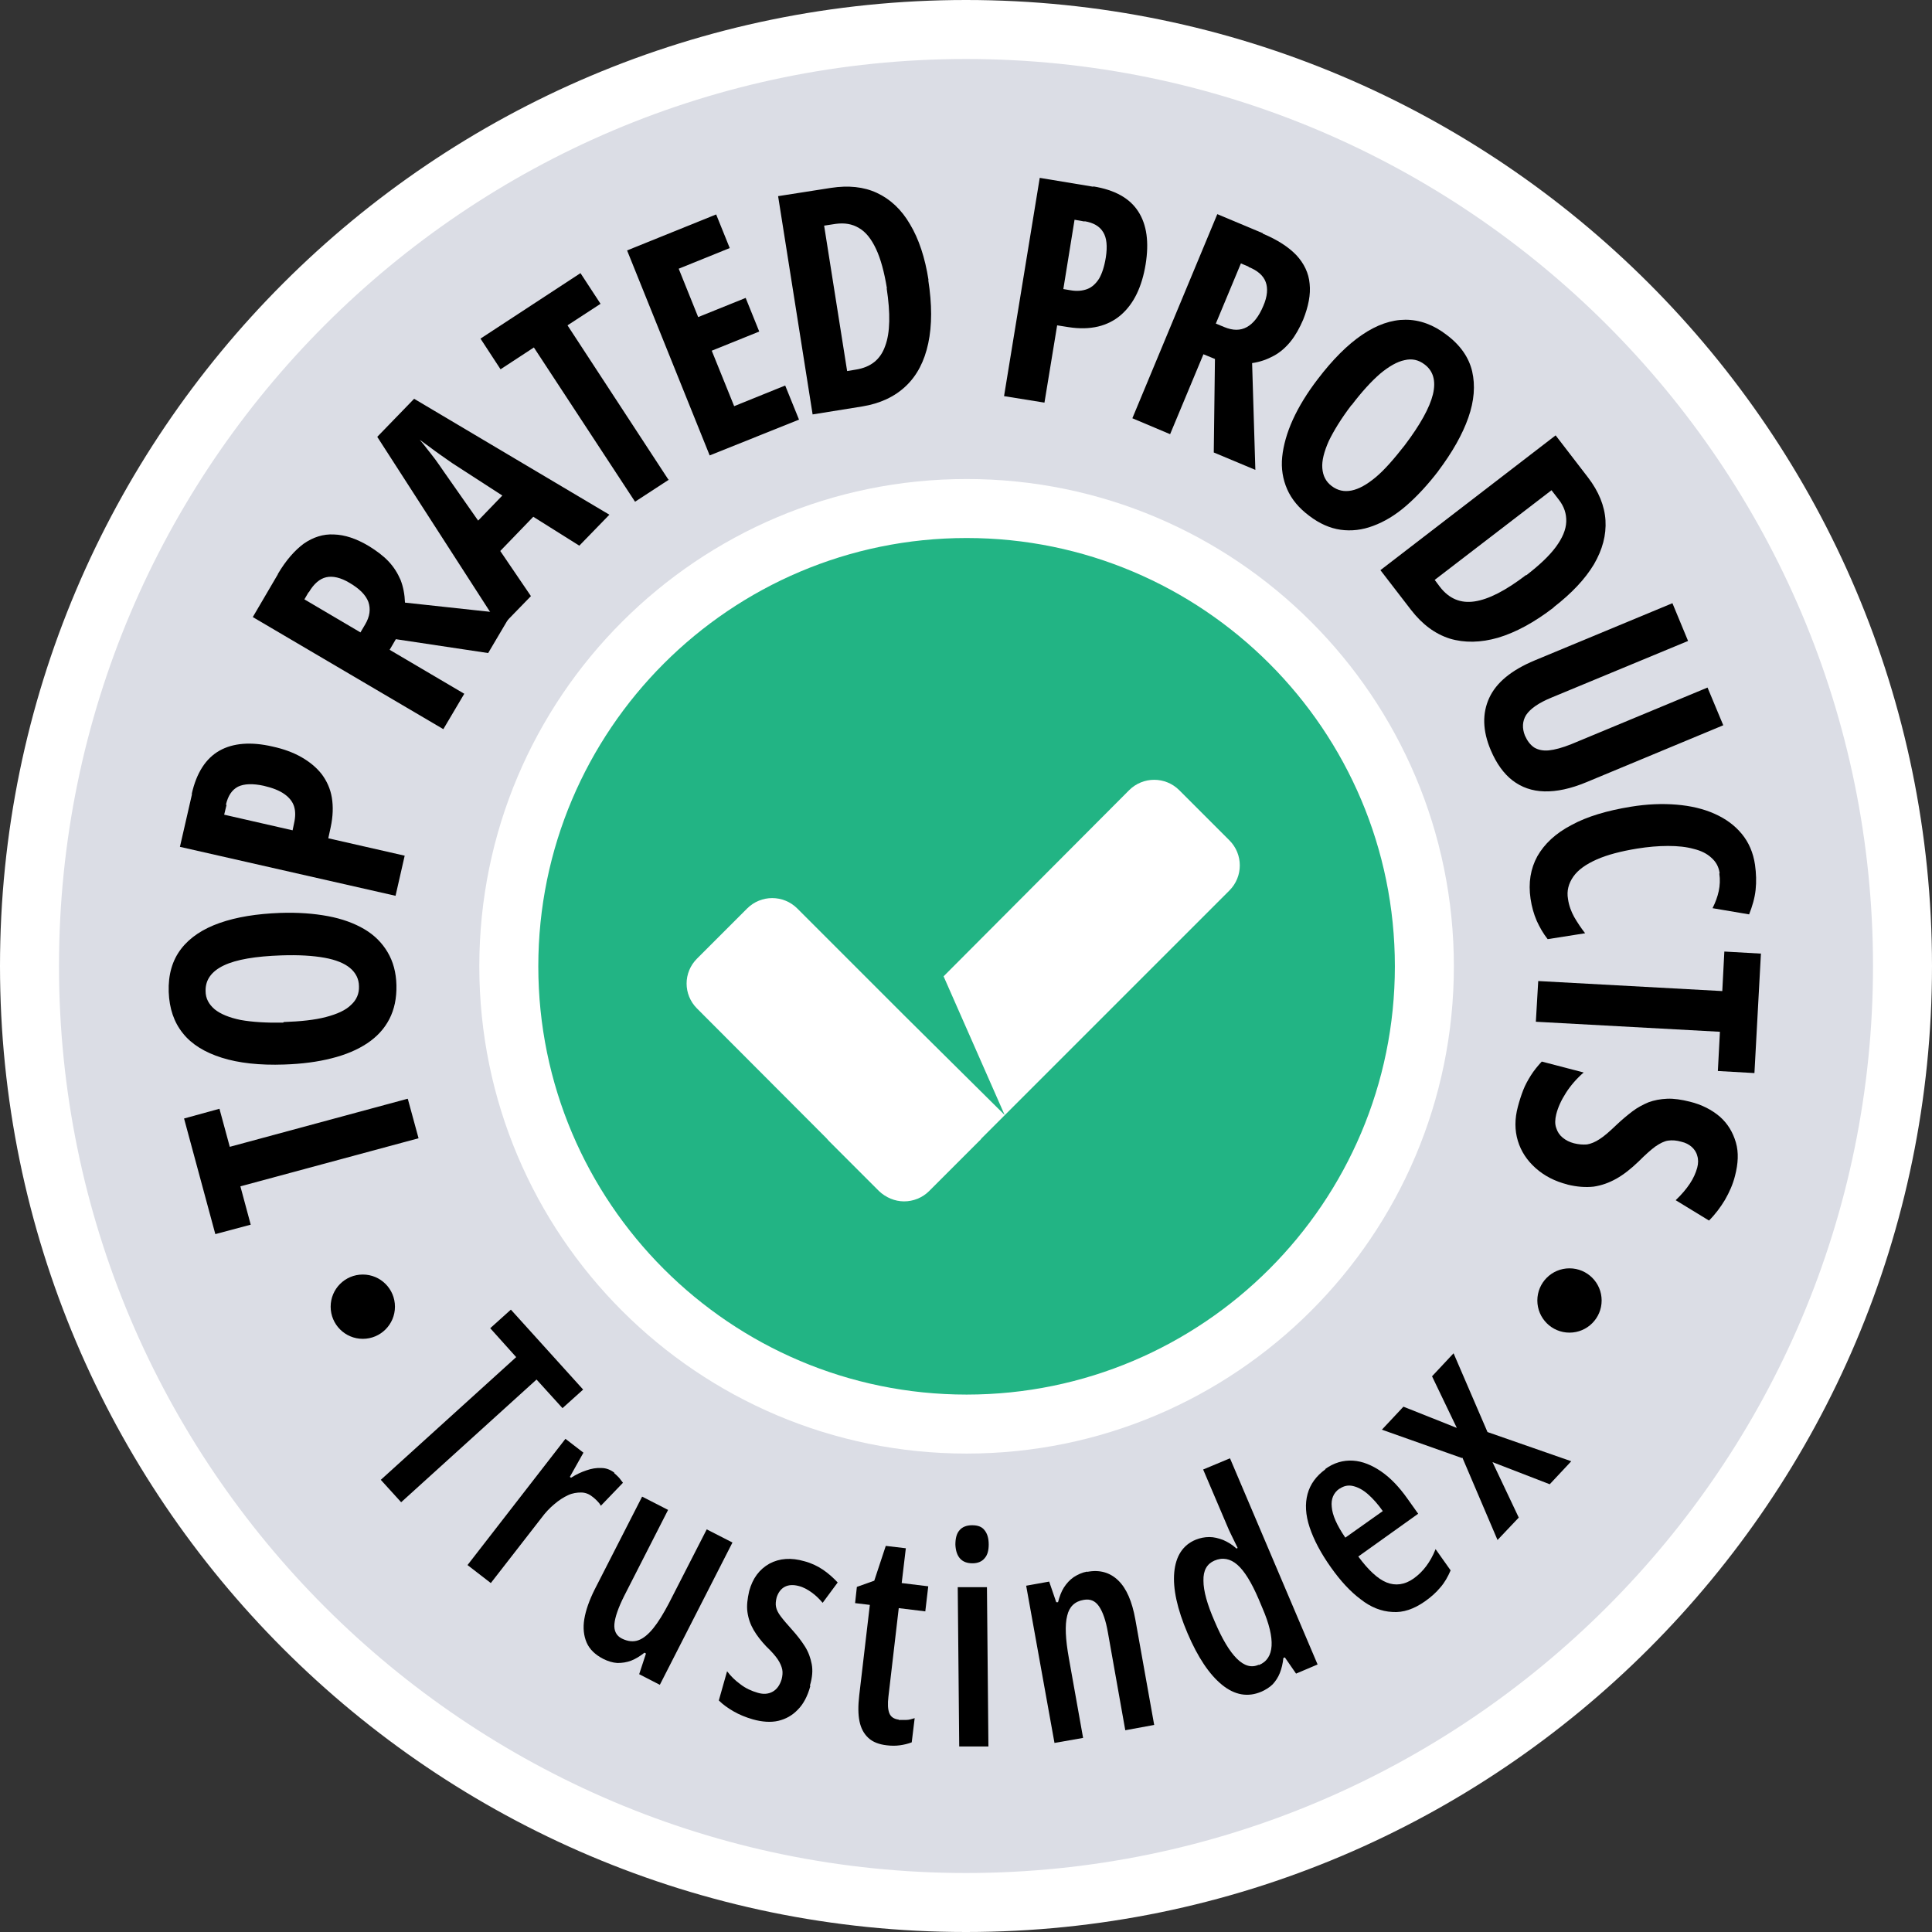
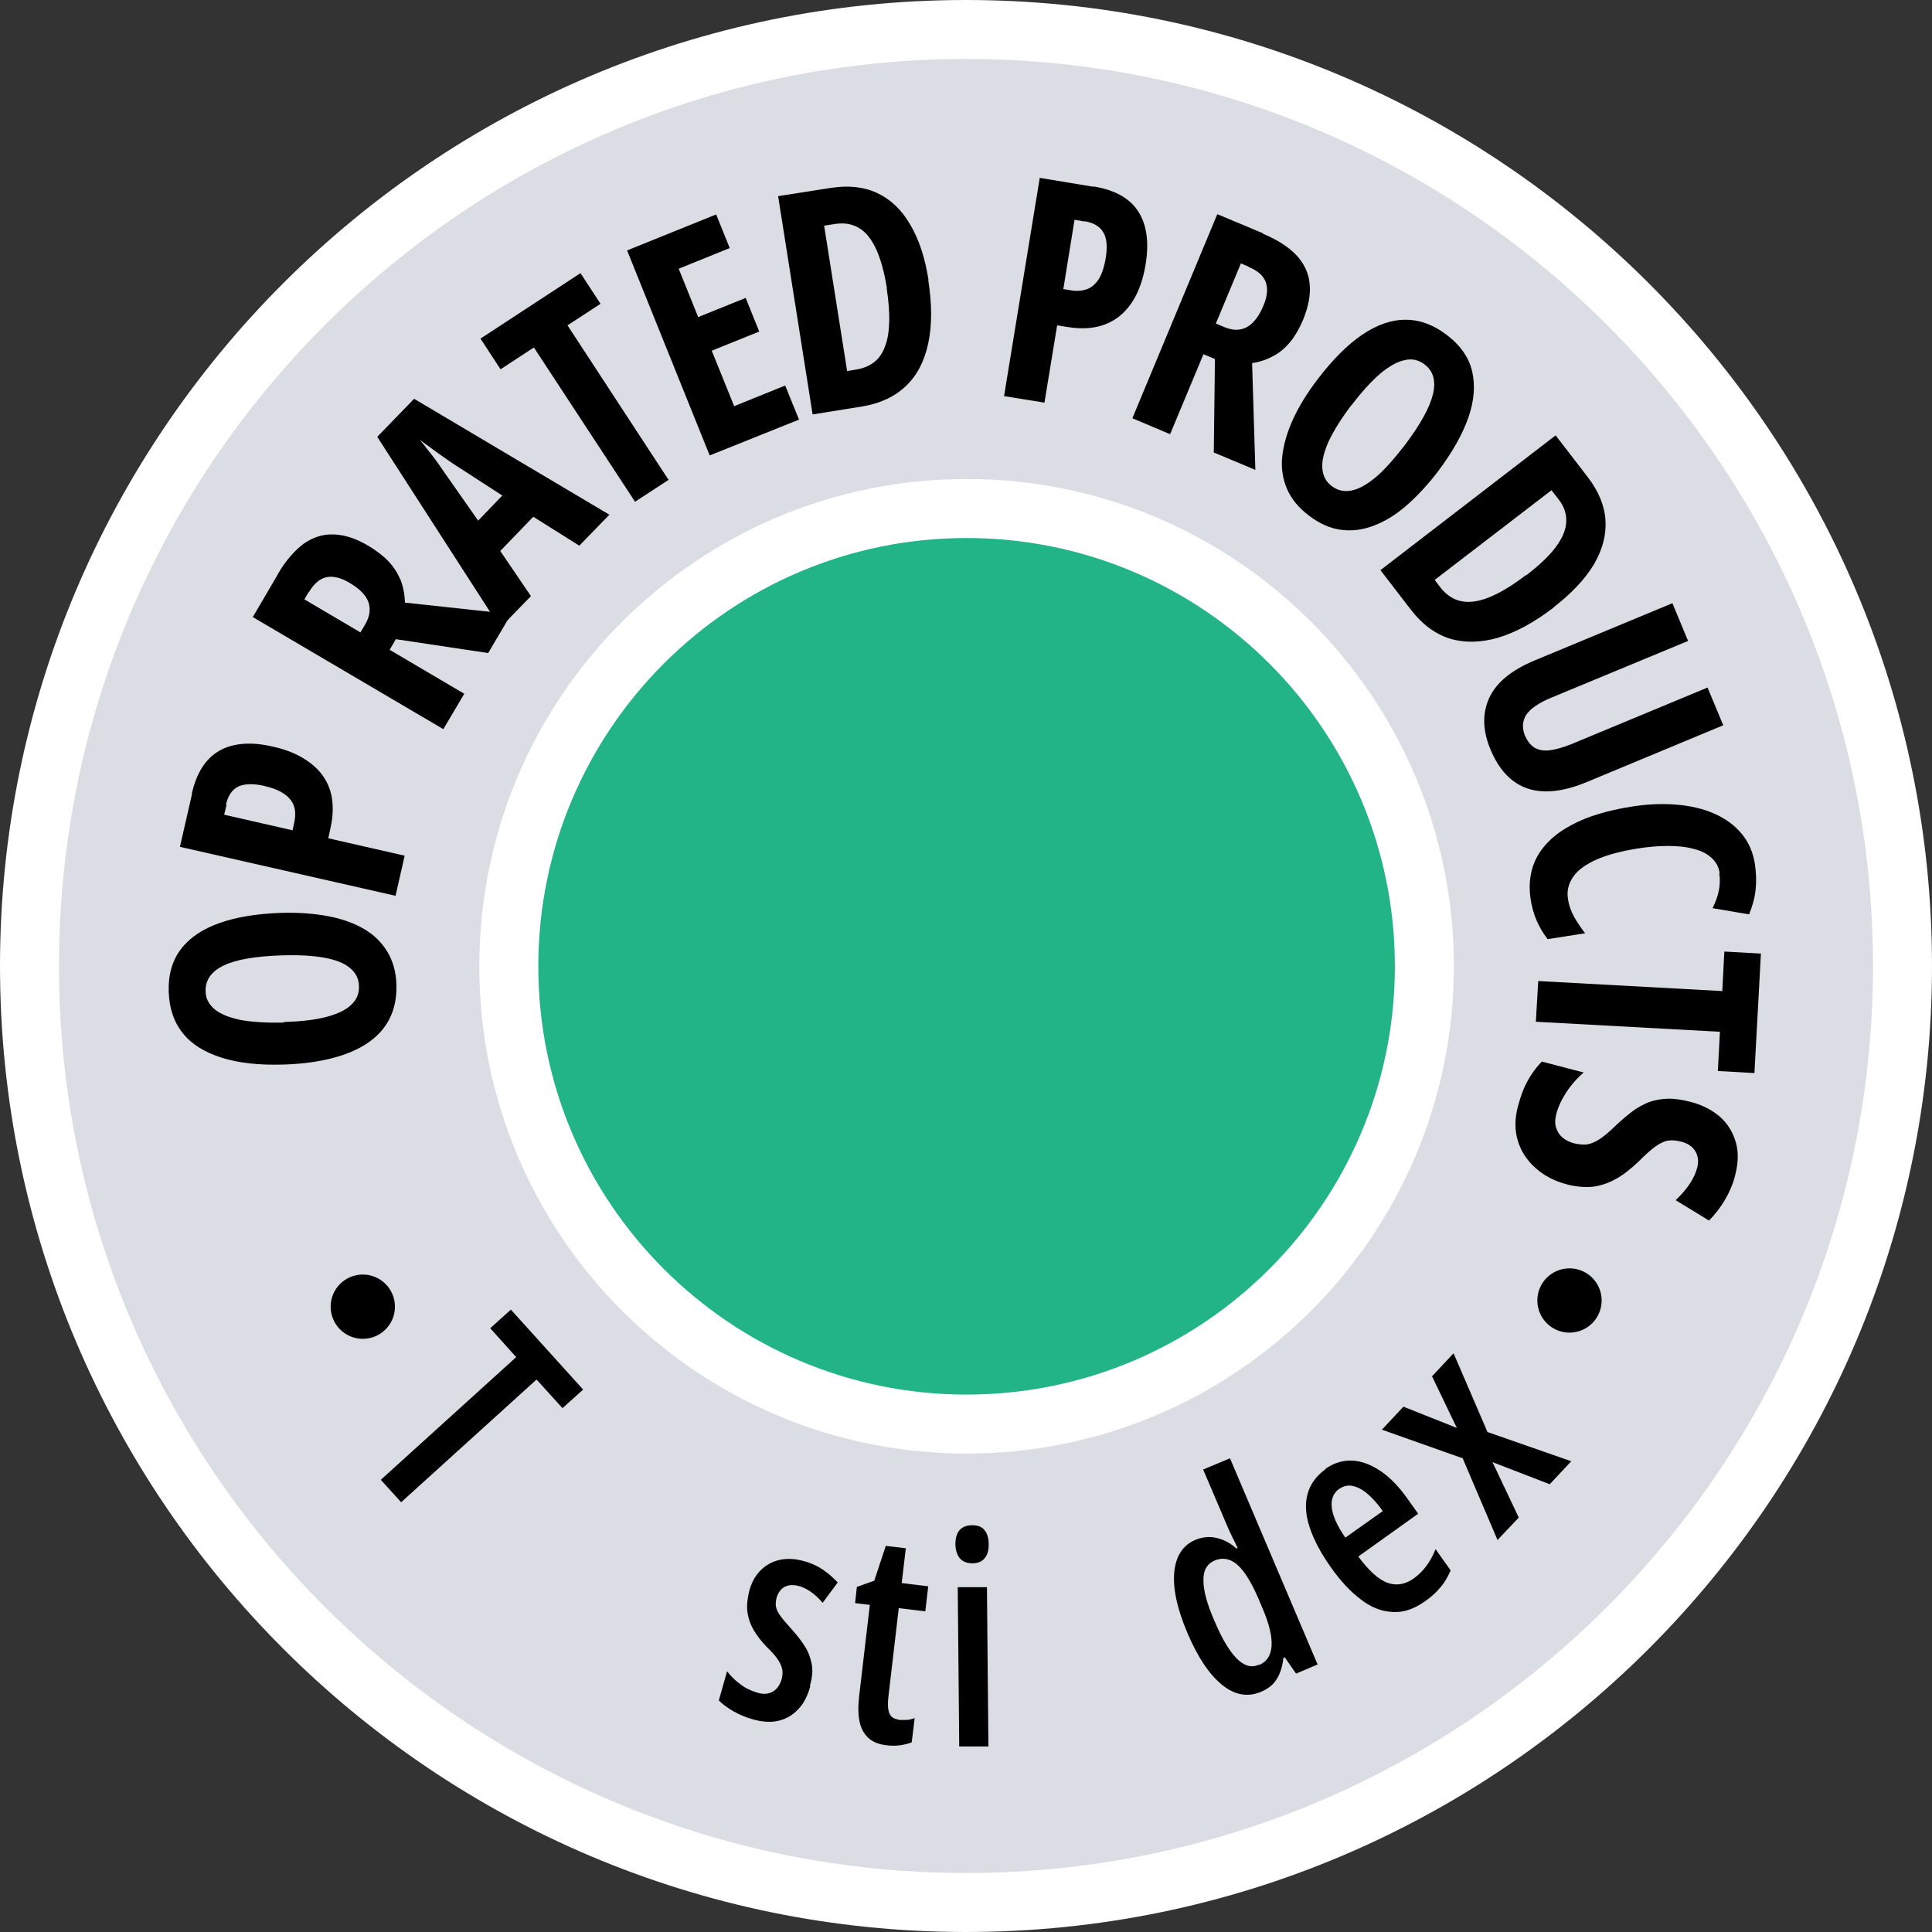
<svg xmlns="http://www.w3.org/2000/svg" id="Layer_2" data-name="Layer 2" viewBox="0 0 65.5 65.5">
  <rect x="0" y="0" width="65.5" height="65.5" fill="#333333" stroke="none" />
  <defs>
    <style>
      .cls-1 {
        fill: #22b484;
      }

      .cls-1, .cls-2, .cls-3, .cls-4, .cls-5 {
        stroke-width: 0px;
      }

      .cls-1, .cls-3 {
        fill-rule: evenodd;
      }

      .cls-2 {
        fill: #000;
      }

      .cls-3, .cls-5 {
        fill: #fff;
      }

      .cls-4 {
        fill: #dbdde5;
      }
    </style>
  </defs>
  <g id="Layer_1-2" data-name="Layer 1">
    <g>
      <g>
        <path class="cls-4" d="M32.75,64.5c-17.51,0-31.75-14.24-31.75-31.75S15.24,1,32.75,1s31.75,14.24,31.75,31.75-14.24,31.75-31.75,31.75ZM32.75,20.5c-6.75,0-12.25,5.49-12.25,12.25s5.49,12.25,12.25,12.25,12.25-5.49,12.25-12.25-5.49-12.25-12.25-12.25Z" />
        <path class="cls-5" d="M32.75,2c16.96,0,30.75,13.8,30.75,30.75s-13.8,30.75-30.75,30.75S2,49.71,2,32.75,15.8,2,32.75,2M32.75,46c7.3,0,13.25-5.94,13.25-13.25s-5.94-13.25-13.25-13.25-13.25,5.94-13.25,13.25,5.94,13.25,13.25,13.25M32.75,0C14.69,0,0,14.69,0,32.75s14.69,32.75,32.75,32.75,32.75-14.69,32.75-32.75S50.81,0,32.75,0h0ZM32.75,44c-6.2,0-11.25-5.05-11.25-11.25s5.05-11.25,11.25-11.25,11.25,5.05,11.25,11.25-5.05,11.25-11.25,11.25h0Z" />
      </g>
      <g>
        <path class="cls-1" d="M32.77,48.28c-8.56,0-15.52-6.96-15.52-15.52s6.96-15.52,15.52-15.52,15.52,6.96,15.52,15.52-6.96,15.52-15.52,15.52Z" />
        <path class="cls-5" d="M32.77,18.24c8.01,0,14.52,6.51,14.52,14.52s-6.51,14.52-14.52,14.52-14.52-6.51-14.52-14.52,6.51-14.52,14.52-14.52M32.77,16.24c-9.12,0-16.52,7.4-16.52,16.52s7.4,16.52,16.52,16.52,16.52-7.4,16.52-16.52-7.4-16.52-16.52-16.52h0Z" />
      </g>
-       <path class="cls-3" d="M31.99,33.1l6.29-6.31c.47-.47,1.23-.47,1.7,0l1.7,1.7c.47.47.47,1.23,0,1.7l-8.4,8.4s-.05.07-.08.09l-1.7,1.7c-.23.23-.54.35-.85.35s-.62-.13-.85-.35l-1.7-1.7s-.05-.06-.08-.09l-4.39-4.4c-.47-.47-.47-1.22,0-1.69l1.7-1.7c.47-.47,1.23-.47,1.7,0l3.33,3.33.3.3,3.4,3.37-2.07-4.7h0Z" />
      <g>
        <g>
-           <path class="cls-2" d="M13.83,37.27l.36,1.32-6.04,1.63.35,1.3-1.2.32-1.06-3.92,1.2-.33.35,1.29,6.03-1.63Z" />
          <path class="cls-2" d="M9.51,30.95c.59-.02,1.13.02,1.61.11.48.09.89.24,1.23.44.34.2.6.46.79.78.19.32.29.69.3,1.12.01.44-.07.82-.24,1.15-.17.33-.42.6-.75.82-.33.22-.73.39-1.21.51-.47.12-1,.19-1.6.21-.84.03-1.55-.05-2.12-.23s-1.02-.45-1.32-.83c-.3-.37-.46-.84-.48-1.4-.02-.58.12-1.07.42-1.46.3-.39.74-.68,1.31-.88.57-.2,1.25-.31,2.05-.34ZM9.62,34.65c.57-.02,1.05-.07,1.43-.17.38-.1.67-.23.85-.41.19-.17.28-.39.27-.63,0-.25-.11-.46-.3-.62-.19-.16-.48-.28-.87-.35s-.87-.1-1.46-.08c-.88.03-1.53.14-1.95.34-.42.2-.63.49-.62.87,0,.25.11.45.31.62.2.16.49.28.88.36.39.07.87.1,1.44.09Z" />
          <path class="cls-2" d="M6.5,26.92c.16-.72.48-1.21.94-1.47.46-.26,1.07-.31,1.8-.14.37.08.7.2.98.36s.51.35.69.58c.17.23.29.49.34.79.05.3.04.64-.04,1.01l-.08.37,2.59.59-.31,1.36-7.31-1.66.41-1.79ZM7.68,27.29l-.08.33,2.32.53.05-.24c.05-.22.05-.41,0-.57-.05-.16-.16-.3-.33-.42-.17-.12-.4-.21-.7-.28-.37-.08-.66-.07-.87.03-.21.11-.34.31-.41.61Z" />
          <path class="cls-2" d="M9.42,19.46c.27-.46.57-.8.88-1.03.32-.22.66-.33,1.02-.31.37.01.76.14,1.18.39.26.16.49.33.67.52.18.19.31.4.41.63.09.23.14.49.15.77l3.6.39-.78,1.32-3.13-.47-.21.36,2.53,1.49-.71,1.2-6.46-3.8.85-1.45ZM10.46,20.08l-.14.24,1.9,1.12.16-.27c.16-.27.19-.52.11-.76-.09-.24-.3-.45-.64-.65-.3-.18-.57-.24-.79-.19-.22.05-.42.22-.59.51Z" />
          <path class="cls-2" d="M19.64,18.5l-1.56-.98-1.12,1.16,1.04,1.53-1.04,1.07-4.17-6.47,1.25-1.29,6.62,3.93-1.03,1.06ZM17.03,16.8l-1.7-1.1c-.14-.1-.27-.19-.4-.28-.13-.09-.25-.18-.37-.27-.12-.09-.23-.17-.33-.24.08.09.16.19.25.31.09.11.18.23.28.36.09.13.19.26.28.4l1.17,1.67.82-.85Z" />
          <path class="cls-2" d="M22.68,16.26l-1.15.75-3.43-5.23-1.13.74-.68-1.04,3.39-2.22.68,1.04-1.12.73,3.42,5.23Z" />
          <path class="cls-2" d="M27.08,14.23l-3.02,1.21-2.8-6.95,3.02-1.22.46,1.14-1.73.7.66,1.64,1.61-.65.46,1.14-1.61.65.76,1.88,1.73-.7.47,1.16Z" />
          <path class="cls-2" d="M31.47,9.49c.13.83.13,1.54,0,2.15-.13.61-.38,1.09-.76,1.45-.38.36-.87.59-1.48.69l-1.68.27-1.17-7.4,1.79-.28c.59-.09,1.11-.04,1.56.17.45.21.83.56,1.12,1.06.3.5.51,1.13.63,1.9ZM30.07,9.78c-.09-.55-.21-1-.37-1.34-.16-.34-.35-.58-.58-.71-.23-.14-.49-.18-.79-.14l-.39.06.78,4.93.3-.05c.5-.08.83-.34.99-.8.17-.45.18-1.11.05-1.96Z" />
          <path class="cls-2" d="M37.07,6.32c.73.12,1.23.4,1.52.85.29.45.37,1.04.25,1.79-.06.37-.16.71-.3,1-.14.29-.32.53-.54.72-.22.19-.48.32-.77.39-.3.07-.63.08-1.01.02l-.38-.06-.43,2.62-1.37-.22,1.21-7.4,1.81.3ZM36.77,7.51l-.34-.06-.38,2.35.24.04c.22.04.41.02.57-.04.16-.06.29-.18.4-.35.1-.17.18-.41.23-.72.06-.38.03-.67-.09-.86-.12-.2-.33-.32-.63-.37Z" />
          <path class="cls-2" d="M42.81,7.92c.5.21.87.45,1.14.73.26.28.42.61.45.97.04.36-.04.77-.22,1.22-.12.28-.26.53-.42.73-.16.2-.35.37-.57.49-.22.12-.46.21-.74.25l.11,3.62-1.41-.59.04-3.17-.39-.16-1.13,2.71-1.28-.54,2.88-6.92,1.55.65ZM42.33,9.04l-.26-.11-.85,2.04.29.12c.29.12.54.12.76,0,.22-.12.41-.36.56-.72.14-.32.16-.6.08-.81-.08-.22-.28-.39-.58-.51Z" />
          <path class="cls-2" d="M48.77,15.96c-.36.47-.73.87-1.1,1.19-.37.32-.74.54-1.12.68-.37.14-.74.18-1.1.13-.36-.05-.72-.21-1.06-.47-.35-.26-.6-.56-.75-.9-.15-.34-.21-.71-.17-1.1s.16-.82.36-1.26c.2-.44.48-.9.84-1.37.51-.67,1.01-1.17,1.51-1.51.5-.34.99-.51,1.47-.51.48,0,.95.17,1.39.51.47.35.76.77.87,1.24.11.48.07,1-.13,1.57-.2.57-.54,1.17-1.02,1.81ZM45.82,13.73c-.35.46-.6.87-.77,1.22-.16.36-.24.67-.22.92.02.26.12.46.32.61.2.15.42.2.67.15.25-.05.52-.2.82-.45.3-.25.62-.62.98-1.08.53-.7.85-1.28.96-1.73.11-.46.01-.8-.29-1.02-.2-.15-.42-.2-.67-.14-.25.05-.53.21-.83.46-.3.26-.62.61-.97,1.07Z" />
          <path class="cls-2" d="M52.68,20.59c-.66.51-1.29.85-1.89,1.03-.59.17-1.14.18-1.64.03-.5-.16-.93-.48-1.31-.97l-1.04-1.35,5.94-4.57,1.1,1.43c.36.47.56.96.59,1.45.03.5-.1.99-.39,1.49-.3.5-.75.98-1.37,1.46ZM51.75,19.5c.44-.34.78-.66,1-.96.22-.3.34-.58.35-.85.01-.27-.07-.52-.26-.76l-.24-.31-3.96,3.04.18.24c.31.4.7.56,1.17.49.48-.07,1.06-.37,1.74-.89Z" />
          <path class="cls-2" d="M58.42,24.59l-4.64,1.93c-.53.22-1,.32-1.42.31-.42-.01-.78-.14-1.08-.37-.3-.23-.55-.58-.74-1.03-.28-.66-.29-1.25-.05-1.77.24-.52.75-.94,1.54-1.27l4.67-1.94.53,1.28-4.63,1.92c-.44.18-.72.38-.86.59-.13.21-.14.45-.04.7.08.18.18.31.31.4.13.08.3.12.5.1s.46-.09.76-.21l4.62-1.92.53,1.27Z" />
          <path class="cls-2" d="M58.3,29.6c-.03-.21-.12-.38-.28-.52-.15-.14-.35-.24-.6-.3-.25-.07-.54-.1-.87-.1-.33,0-.68.03-1.05.09-.55.09-1.01.21-1.37.37-.36.16-.63.35-.79.58-.16.23-.23.48-.18.76.03.22.11.43.21.61.11.19.23.37.37.55l-1.27.2c-.15-.19-.27-.4-.37-.62-.1-.23-.17-.48-.21-.75-.08-.54,0-1.02.23-1.44.24-.42.62-.78,1.16-1.06.53-.29,1.21-.49,2.01-.62.55-.09,1.07-.11,1.55-.07.48.04.91.14,1.29.31.38.17.68.39.92.68.24.29.39.64.45,1.05.04.29.05.57.02.85-.03.28-.11.55-.22.83l-1.24-.21c.1-.2.17-.39.21-.58s.05-.39.02-.59Z" />
          <path class="cls-2" d="M52.07,34.63l.08-1.37,6.24.34.07-1.34,1.24.07-.22,4.05-1.24-.07.07-1.33-6.24-.34Z" />
          <path class="cls-2" d="M53.15,40.16c-.44-.11-.8-.3-1.09-.56-.29-.26-.49-.56-.6-.92-.11-.36-.11-.75,0-1.16.05-.19.11-.38.18-.56s.16-.34.26-.5c.1-.16.23-.32.37-.47l1.42.37c-.24.21-.44.44-.6.69-.16.25-.27.49-.33.73-.04.17-.05.32,0,.46.04.13.11.24.22.33.11.09.23.15.38.19.16.04.3.05.44.04.13-.02.28-.08.43-.18.16-.1.35-.27.58-.49.18-.17.36-.32.53-.45s.36-.23.55-.31c.19-.07.4-.11.63-.12s.49.03.77.1c.41.1.75.28,1.02.51.27.24.44.53.54.87s.08.72-.03,1.14c-.07.28-.19.55-.34.81-.15.25-.33.49-.54.7l-1.13-.69c.2-.19.36-.38.48-.56.12-.18.2-.36.25-.54.04-.15.04-.29,0-.41-.03-.12-.1-.22-.19-.3-.09-.08-.21-.14-.34-.17-.17-.05-.32-.06-.46-.04-.13.02-.27.09-.43.2-.15.11-.34.28-.57.51-.25.24-.5.44-.75.58-.25.14-.5.23-.77.27-.27.03-.56.01-.89-.07Z" />
        </g>
        <g>
          <path class="cls-2" d="M13.6,50.93l-.69-.76,4.59-4.16-.88-.98.7-.63,2.45,2.71-.7.63-.88-.97-4.59,4.16Z" />
-           <path class="cls-2" d="M20.82,49.94c.05.04.1.09.15.14.05.05.09.12.15.19l-.75.78c-.03-.06-.07-.11-.12-.16-.05-.05-.1-.1-.17-.15-.11-.09-.24-.14-.38-.14-.14,0-.29.02-.44.09-.15.07-.31.17-.46.3-.16.13-.31.29-.45.48l-1.71,2.2-.79-.61,3.32-4.28.61.47-.46.82.04.03c.17-.11.34-.19.52-.25.17-.06.34-.09.51-.08.16,0,.31.06.44.16Z" />
-           <path class="cls-2" d="M24.83,52.3l-2.46,4.82-.7-.36.23-.7-.05-.03c-.15.12-.3.21-.45.27-.16.06-.31.08-.47.08-.16-.01-.32-.06-.48-.14-.27-.14-.46-.32-.56-.55s-.13-.5-.08-.8c.05-.3.17-.64.35-1l1.61-3.15.88.45-1.49,2.92c-.2.4-.31.72-.33.95s.07.4.25.49c.2.1.39.12.56.06.17-.06.34-.2.51-.41.17-.21.34-.49.52-.83l1.29-2.52.88.45Z" />
          <path class="cls-2" d="M27.47,57.17c-.09.33-.23.6-.42.79-.19.2-.41.32-.66.38s-.55.04-.87-.05c-.24-.07-.46-.16-.65-.27-.19-.11-.36-.23-.5-.37l.28-.99c.12.16.27.31.45.44.18.14.38.23.59.29.2.06.37.04.51-.04.14-.08.24-.22.3-.42.03-.12.04-.23.02-.33-.02-.1-.07-.22-.15-.34-.08-.12-.21-.27-.39-.44-.17-.18-.32-.37-.43-.56-.11-.19-.18-.39-.21-.61-.03-.21,0-.45.06-.71.12-.44.35-.74.69-.93.34-.18.73-.21,1.18-.08.23.06.44.16.62.28.18.12.35.27.51.44l-.51.69c-.11-.13-.23-.25-.37-.35-.14-.1-.28-.18-.44-.22-.19-.05-.35-.04-.48.03-.13.07-.22.2-.27.36-.03.12-.04.23-.02.32.02.1.07.2.16.32.09.12.22.27.39.46.17.19.31.37.43.56.12.19.19.39.23.6.04.21.02.45-.06.72Z" />
          <path class="cls-2" d="M30.47,58.31c.08,0,.17,0,.26,0,.09,0,.18-.03.28-.06l-.1.82c-.13.05-.26.08-.4.1s-.29.02-.45,0c-.26-.03-.47-.11-.62-.25s-.25-.32-.3-.56c-.05-.24-.05-.53-.01-.88l.36-3.07-.5-.06.06-.55.59-.21.39-1.18.68.08-.14,1.18.9.11-.1.85-.9-.11-.35,3c-.03.25-.02.43.03.56.05.13.16.2.32.22Z" />
          <path class="cls-2" d="M32.96,51.71c.19,0,.33.05.42.17.09.11.14.27.14.48,0,.2-.04.36-.14.47-.09.11-.23.17-.41.17-.18,0-.32-.05-.42-.16-.1-.11-.15-.27-.16-.47,0-.21.04-.38.14-.49.09-.11.24-.17.42-.17ZM33.46,53.79l.05,5.42h-.99s-.05-5.4-.05-5.4h.99Z" />
-           <path class="cls-2" d="M36.86,53.29c.42-.08.77.02,1.05.29.28.27.47.71.58,1.32l.64,3.58-.98.18-.59-3.32c-.07-.4-.17-.69-.3-.88-.13-.19-.3-.26-.52-.22-.3.05-.49.23-.56.54-.08.31-.06.79.06,1.45l.48,2.69-.97.17-.96-5.33.78-.14.24.7h.06c.05-.19.11-.36.2-.5.09-.14.2-.26.33-.35.14-.09.29-.16.46-.19Z" />
          <path class="cls-2" d="M42.77,57.35c-.46.2-.91.12-1.34-.23-.43-.35-.82-.93-1.17-1.75-.35-.82-.5-1.51-.45-2.06s.29-.93.73-1.11c.15-.06.3-.09.46-.09.16,0,.31.04.47.1.16.07.31.16.45.29l.04-.02c-.08-.16-.15-.31-.21-.43-.06-.12-.11-.23-.15-.33l-.81-1.9.91-.38,2.97,6.99-.73.31-.38-.55-.05.02c-.02.19-.06.36-.12.51-.06.15-.14.27-.24.38-.1.1-.24.19-.4.26ZM42.68,56.45c.27-.11.41-.33.43-.65.02-.32-.08-.75-.31-1.28l-.13-.31c-.24-.56-.48-.95-.72-1.16s-.5-.26-.78-.14c-.25.11-.38.33-.37.68,0,.35.13.81.38,1.38.25.59.5,1.01.75,1.26.25.25.5.32.74.21Z" />
          <path class="cls-2" d="M44.92,49.81c.3-.22.62-.31.95-.29.32.02.64.15.96.37.32.22.61.53.88.91l.37.52-2.03,1.45c.34.46.66.76.96.88s.61.08.91-.13c.17-.12.31-.26.43-.42.12-.16.23-.35.32-.58l.51.72c-.09.21-.2.41-.35.58-.14.17-.32.33-.52.47-.37.26-.74.39-1.11.36-.37-.02-.73-.16-1.07-.43-.35-.26-.68-.62-1-1.07-.35-.49-.59-.95-.73-1.37-.14-.42-.16-.8-.07-1.13.09-.33.29-.61.61-.84ZM45.41,50.47c-.2.14-.29.35-.26.62.02.27.17.62.46,1.04l1.27-.9c-.16-.23-.33-.42-.5-.57-.17-.15-.34-.24-.51-.28-.17-.04-.32,0-.45.09Z" />
          <path class="cls-2" d="M49.56,49.43l-2.71-.96.73-.78,1.81.72-.84-1.75.73-.78,1.15,2.67,2.84.99-.73.78-1.94-.75.89,1.88-.72.76-1.19-2.79Z" />
        </g>
      </g>
      <circle class="cls-2" cx="53.21" cy="44.09" r="1.09" />
      <circle class="cls-2" cx="12.3" cy="44.3" r="1.09" />
    </g>
  </g>
</svg>